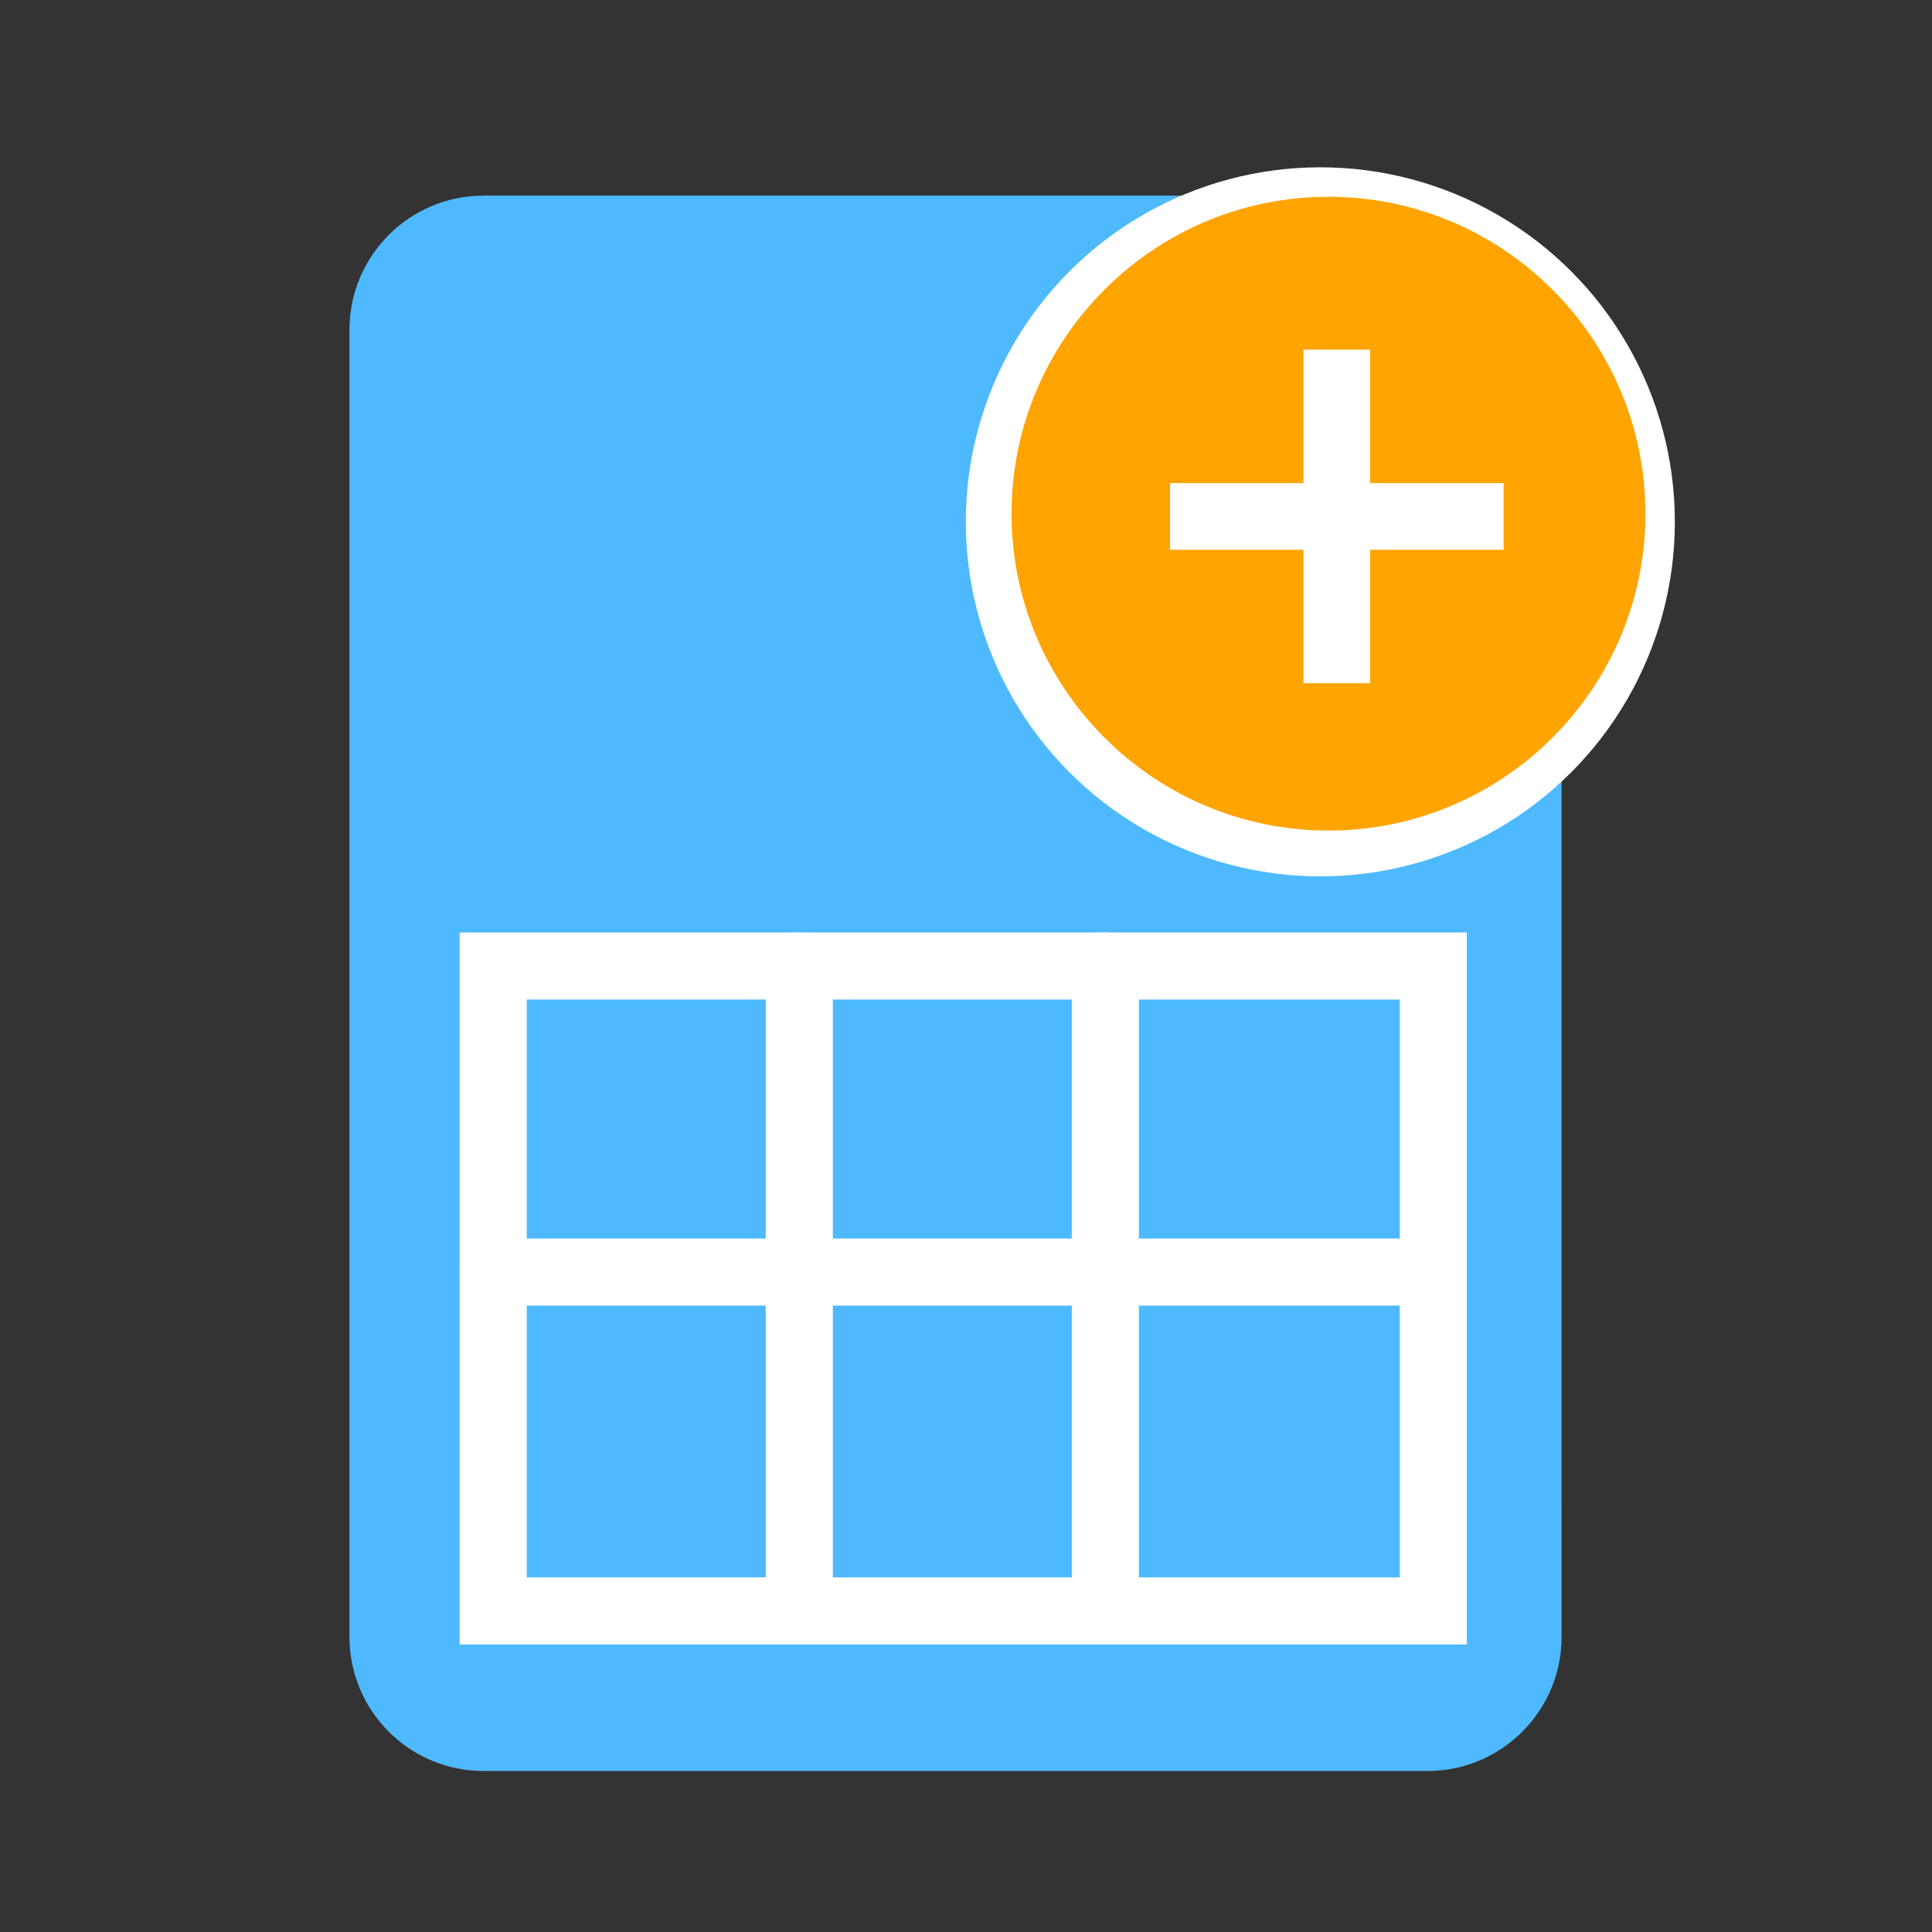
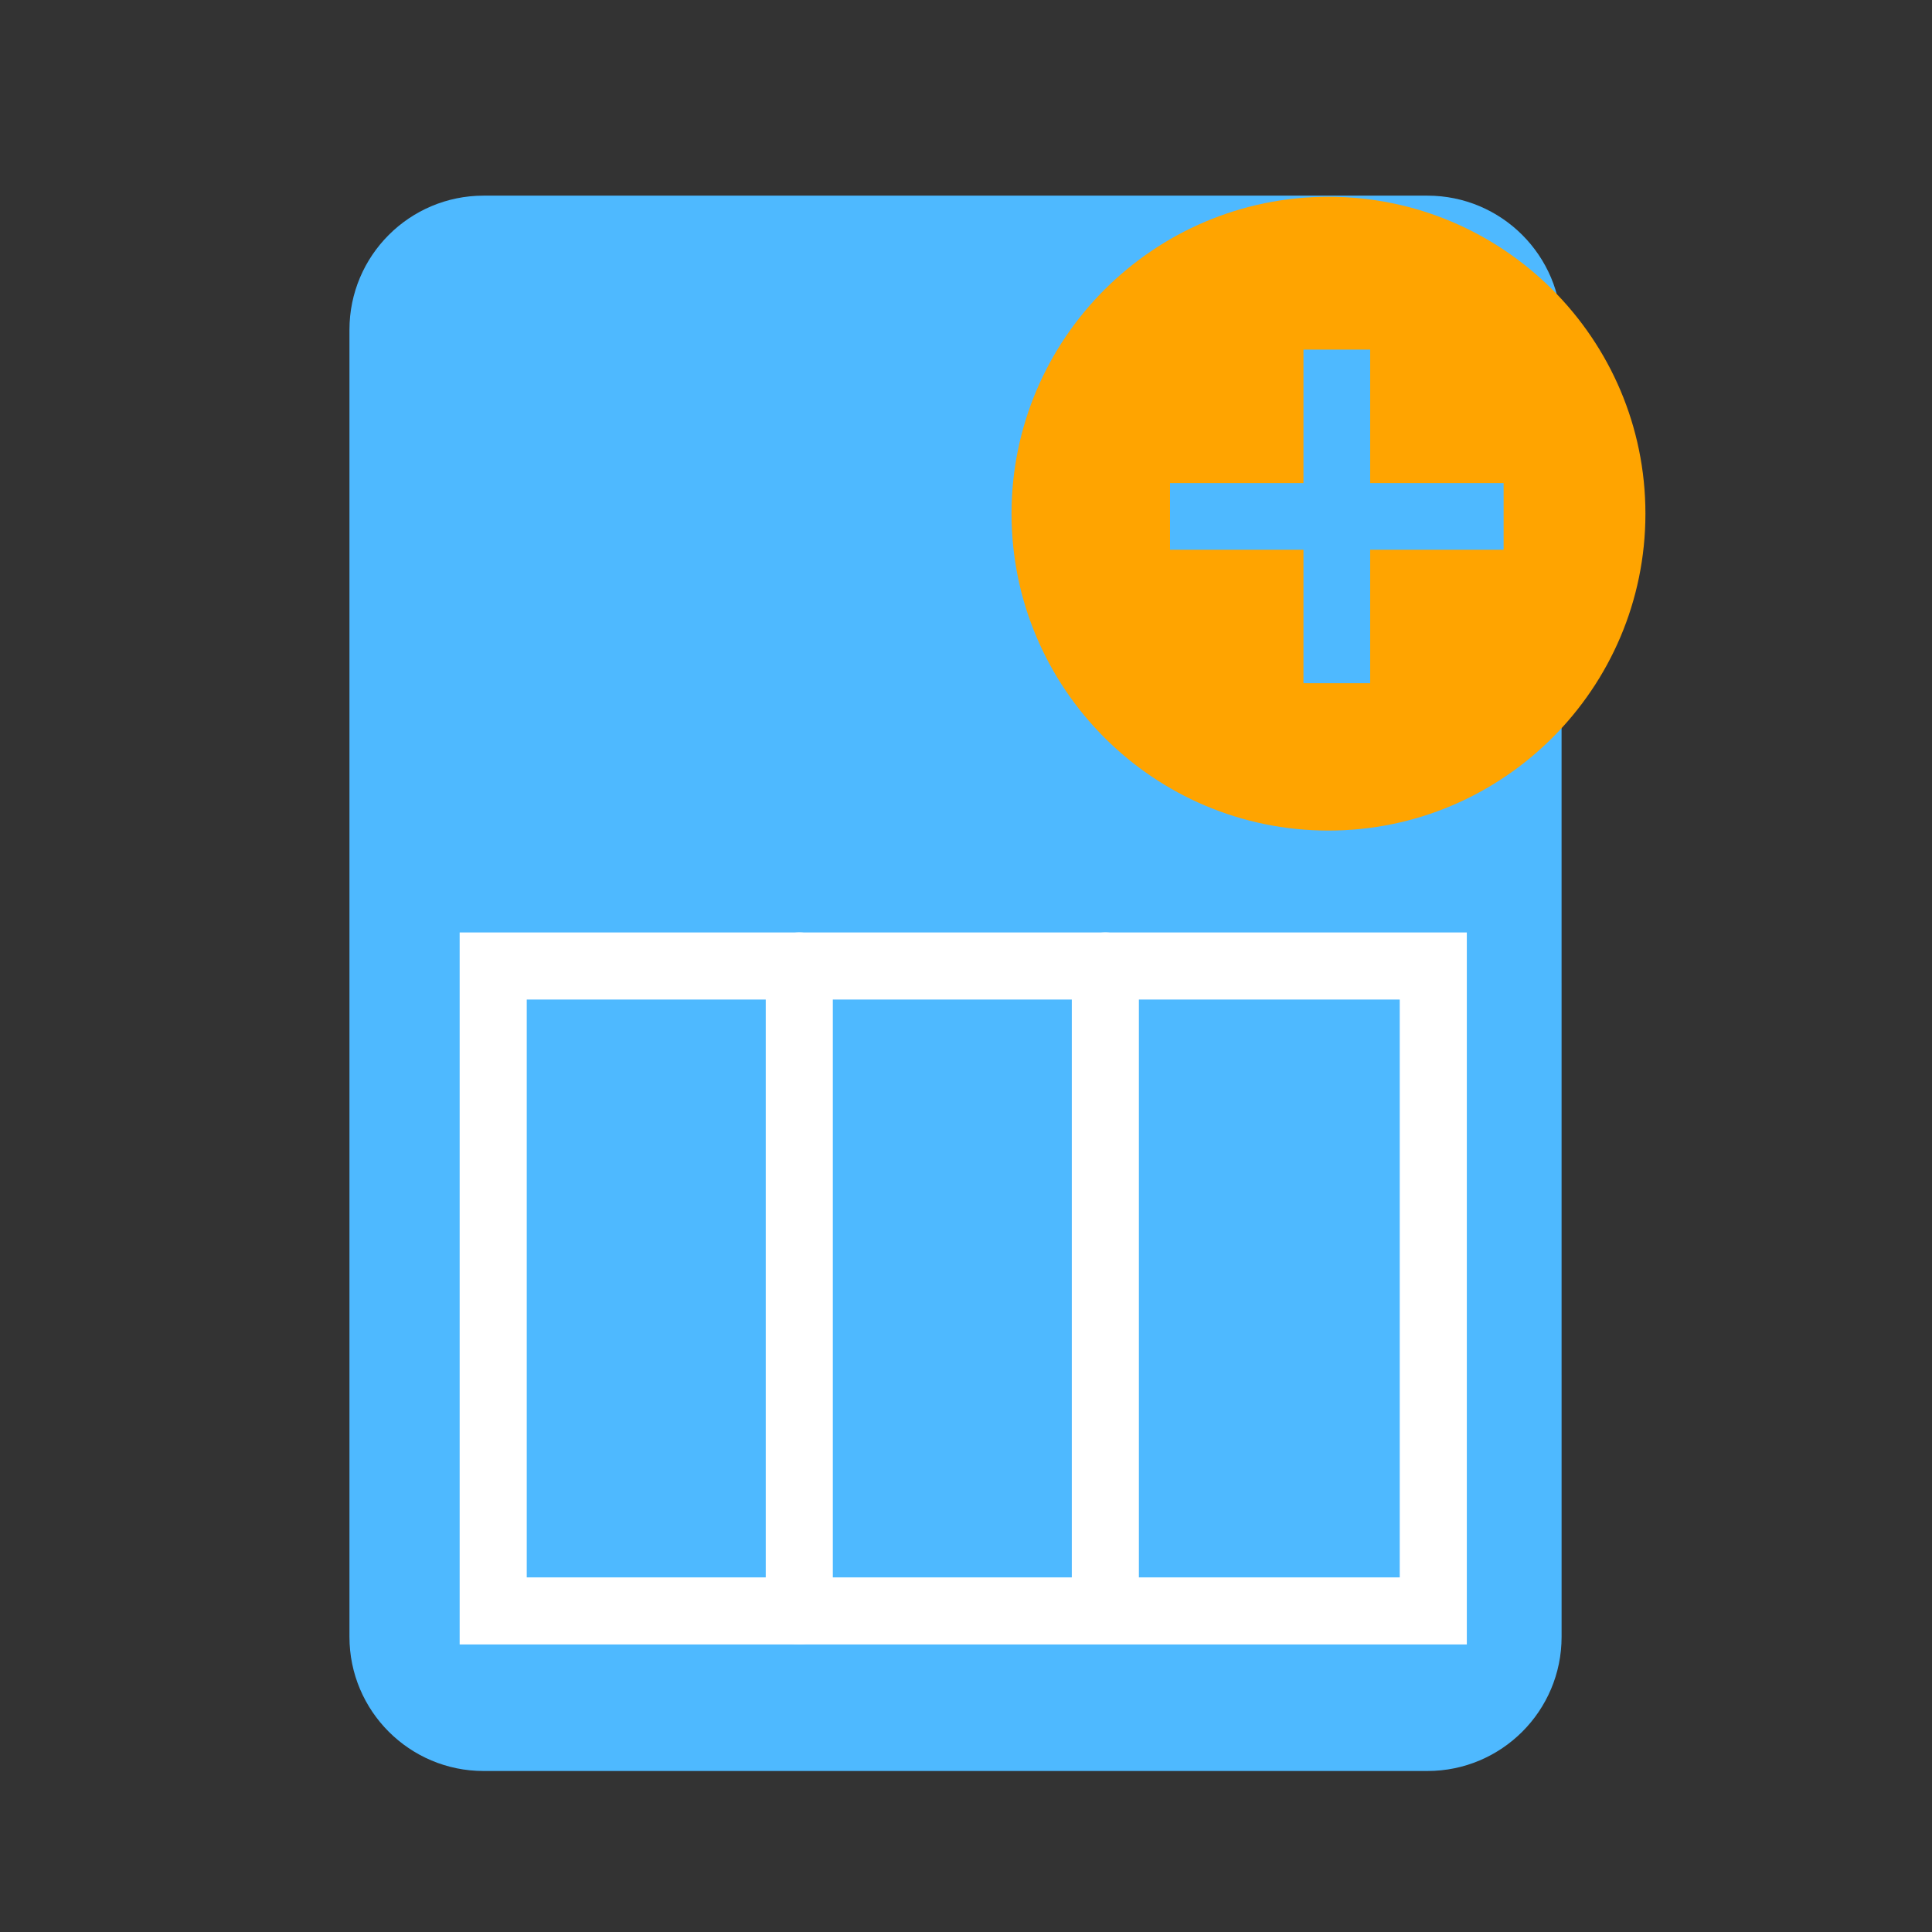
<svg xmlns="http://www.w3.org/2000/svg" version="1.1" id="Layer_1" x="0px" y="0px" width="72px" height="72px" viewBox="0 0 72 72" enable-background="new 0 0 72 72" xml:space="preserve">
  <rect x="0" y="0" width="72" height="72" fill="#333333" stroke="none" />
  <g id="Layer_4">
    <path fill="#4EB9FF" d="M58.196,61c0,2.761-2.239,5-5,5H18.023c-2.761,0-5-2.239-5-5V12.291c0-2.761,2.239-5,5-5h35.172   c2.761,0,5,2.239,5,5L58.196,61L58.196,61z" />
  </g>
  <g>
-     <circle fill="#FFFFFF" cx="49.205" cy="19.447" r="13.212" />
    <g id="Layer_3">
      <path fill="#FFA400" d="M61.32,19.143c0-6.512-5.299-11.81-11.812-11.81c-6.512,0-11.811,5.298-11.811,11.81    s5.299,11.81,11.811,11.81C56.021,30.953,61.32,25.655,61.32,19.143z M56.035,20.489h-4.973v4.973h-2.486v-4.973h-4.973v-2.486    h4.973V13.03h2.486v4.973h4.973V20.489z" />
    </g>
  </g>
  <g id="Layer_2">
    <g>
-       <line fill="none" stroke="#FFFFFF" stroke-width="2.5" stroke-linecap="round" x1="18.38" y1="47.407" x2="53.414" y2="47.407" />
      <line fill="none" stroke="#FFFFFF" stroke-width="2.5" stroke-linecap="round" x1="29.787" y1="60.035" x2="29.787" y2="36" />
      <line fill="none" stroke="#FFFFFF" stroke-width="2.5" stroke-linecap="round" x1="41.193" y1="59.221" x2="41.193" y2="36" />
      <rect x="18.38" y="36" fill="none" stroke="#FFFFFF" stroke-width="2.5" stroke-linecap="round" width="35.034" height="24.035" />
    </g>
  </g>
</svg>